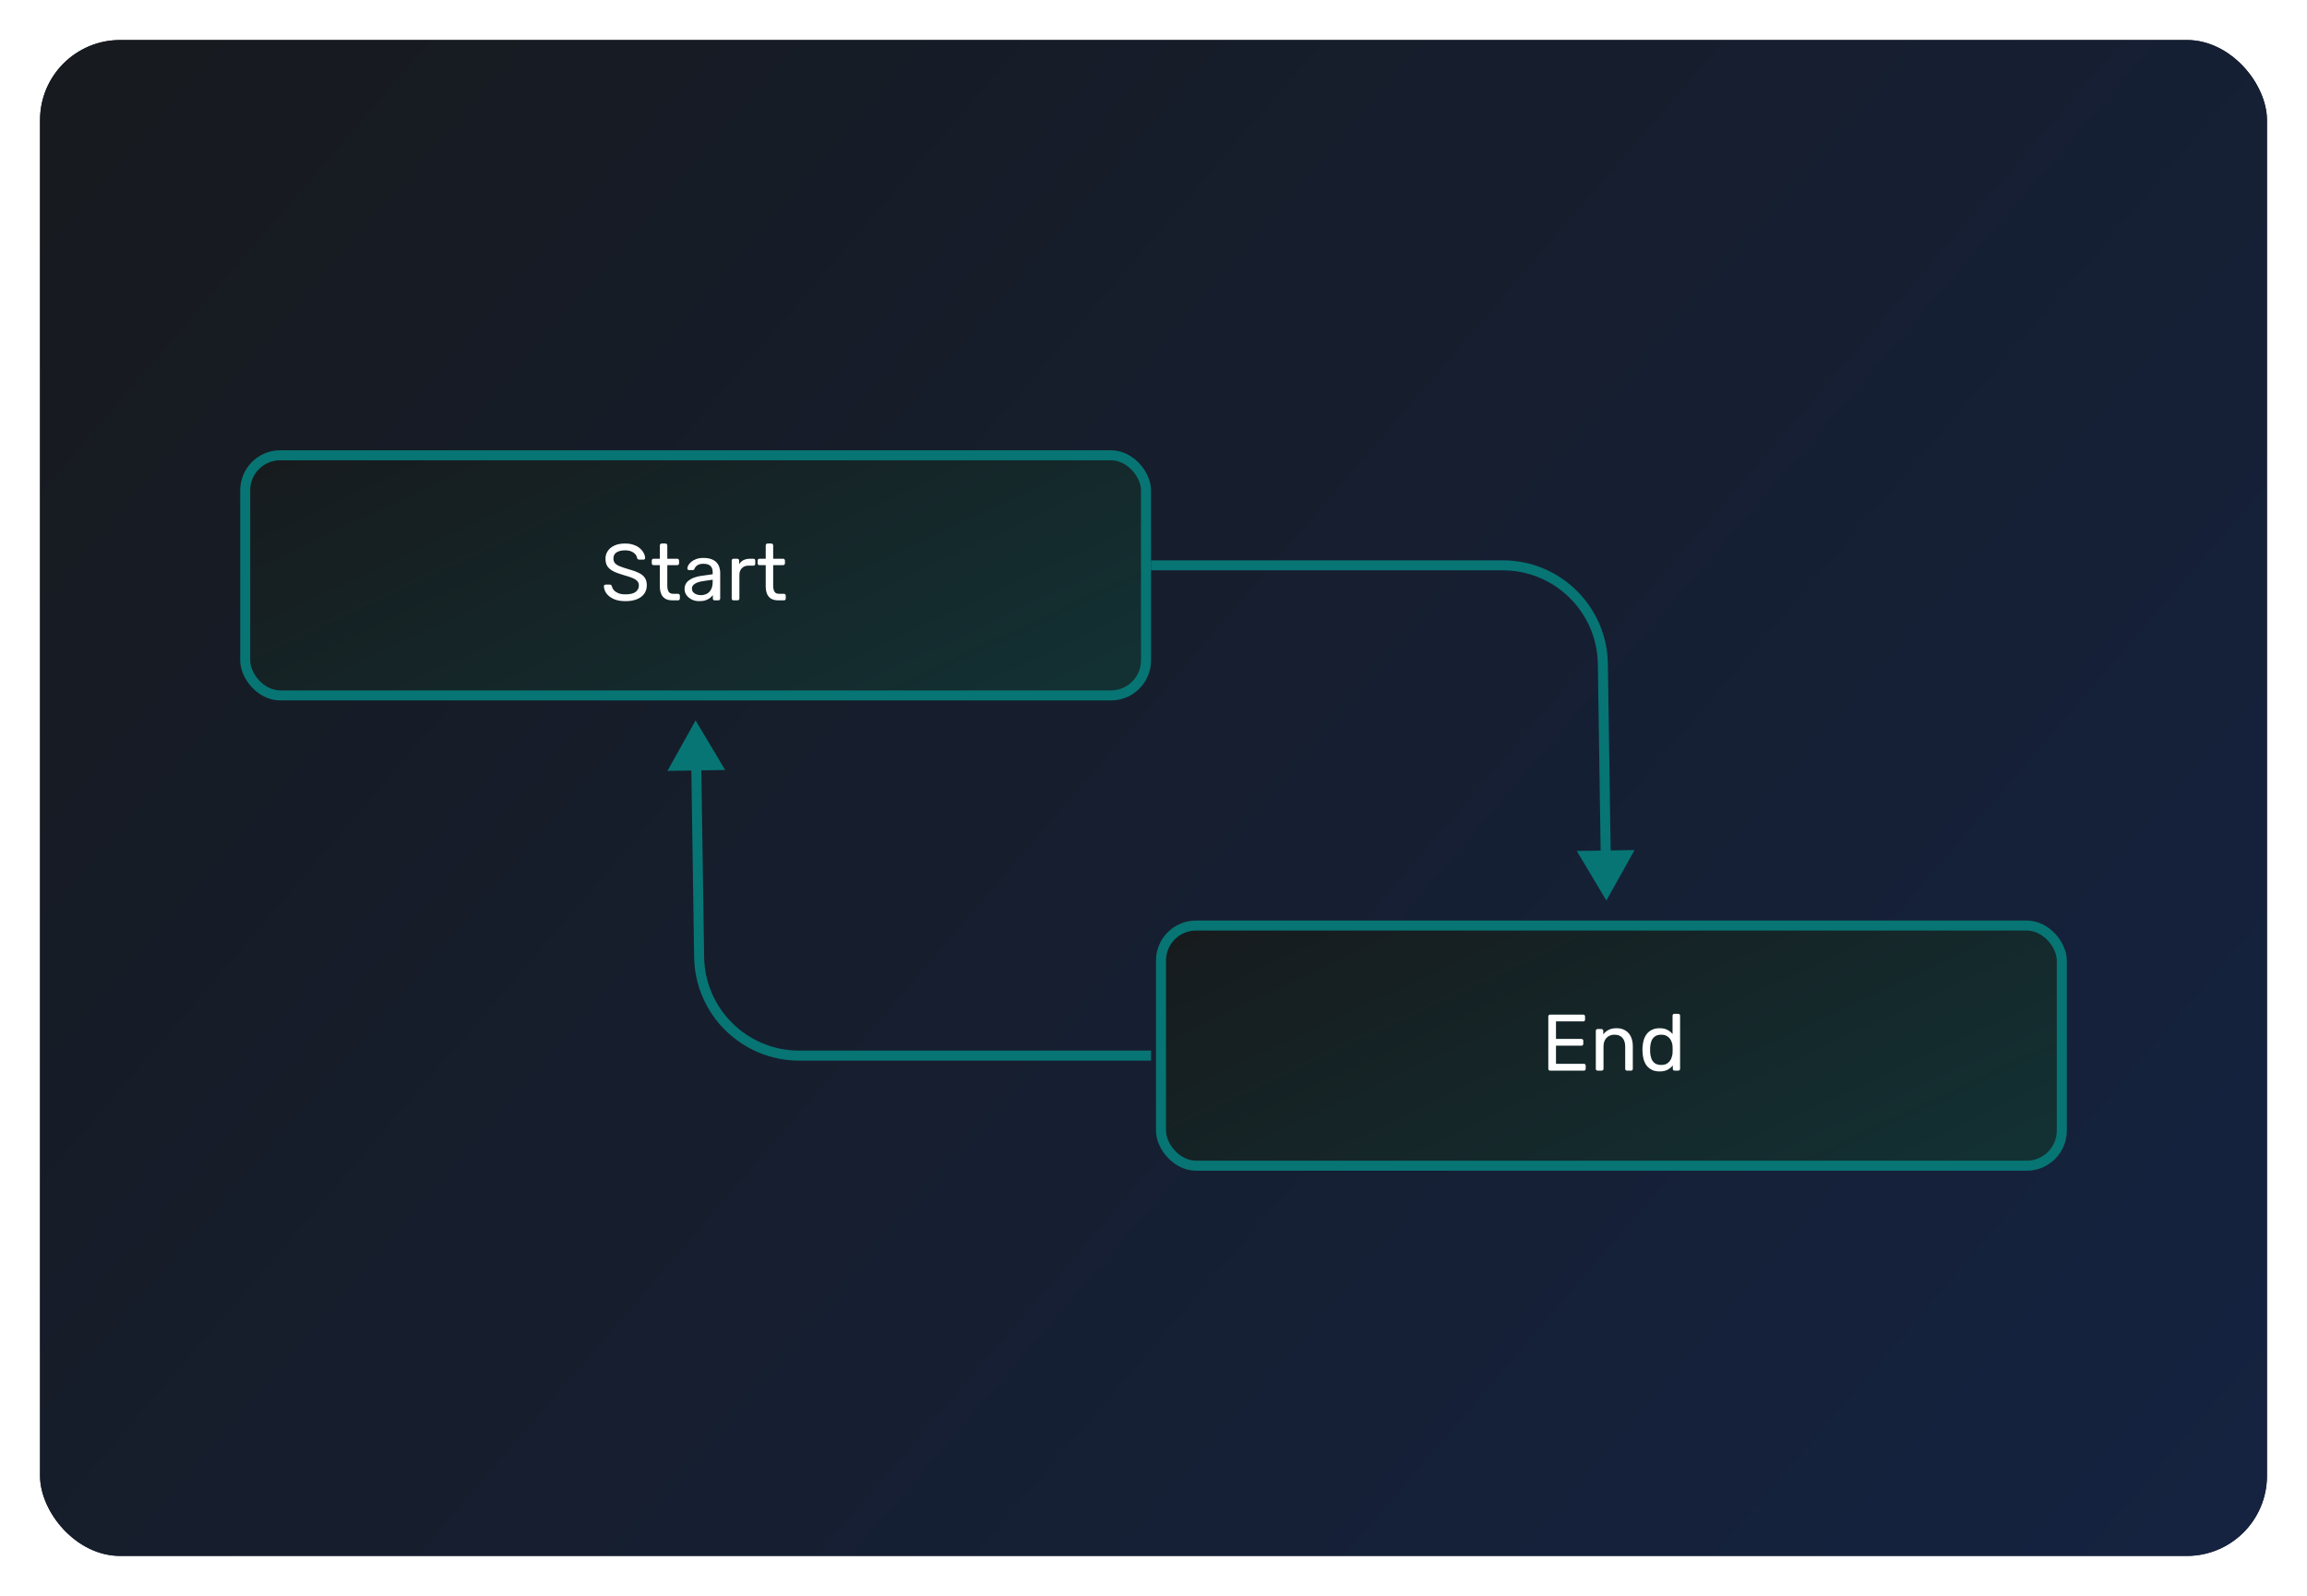
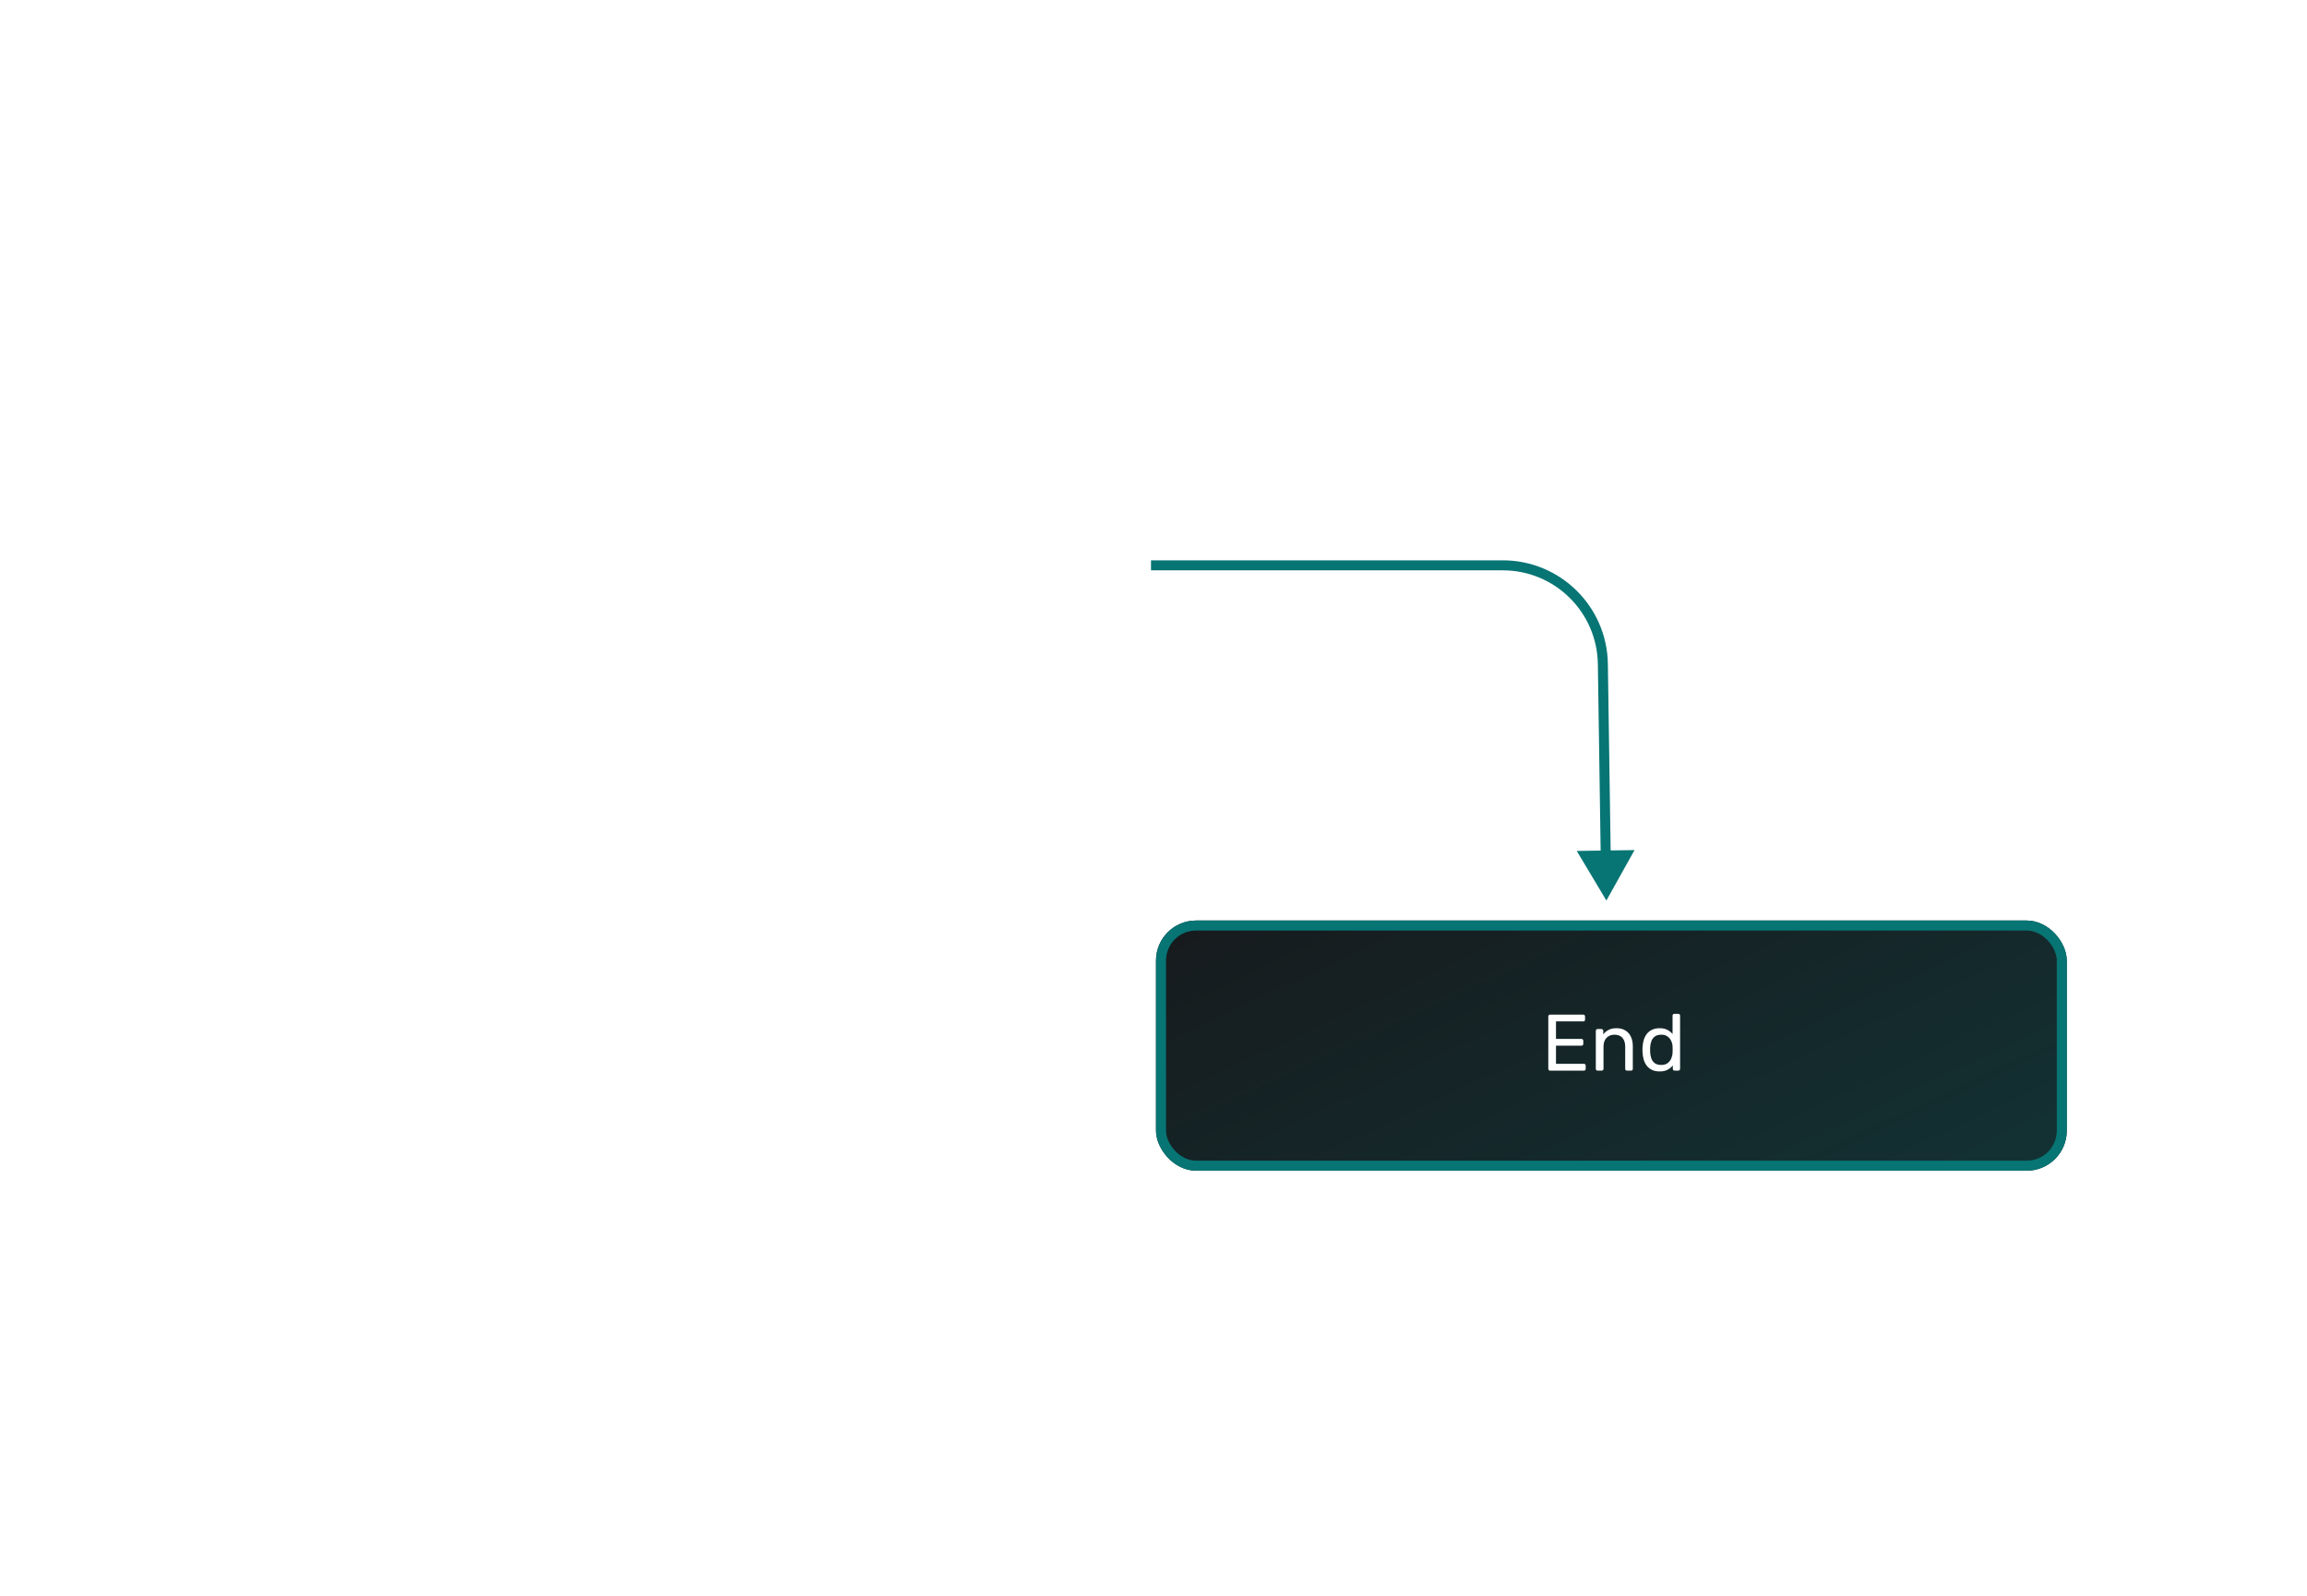
<svg xmlns="http://www.w3.org/2000/svg" width="461" height="319" viewBox="0 0 461 319" fill="none">
  <g filter="url(#filter0_dd_17349_11546)">
-     <rect x="8" y="8" width="445" height="303" rx="16" fill="#202328" />
-     <rect x="8" y="8" width="445" height="303" rx="16" fill="url(#paint0_linear_17349_11546)" />
    <g filter="url(#filter1_dd_17349_11546)">
      <rect x="231" y="184" width="182" height="50" rx="8" fill="url(#paint1_linear_17349_11546)" />
      <rect x="232" y="185" width="180" height="48" rx="7" stroke="#077574" stroke-width="2" />
    </g>
    <path d="M309.76 214C309.643 214 309.552 213.968 309.488 213.904C309.424 213.829 309.392 213.739 309.392 213.632V203.184C309.392 203.067 309.424 202.976 309.488 202.912C309.552 202.837 309.643 202.8 309.76 202.8H316.368C316.485 202.8 316.576 202.837 316.64 202.912C316.704 202.976 316.736 203.067 316.736 203.184V203.792C316.736 203.909 316.704 204 316.64 204.064C316.576 204.128 316.485 204.16 316.368 204.16H310.928V207.664H316.016C316.133 207.664 316.224 207.701 316.288 207.776C316.352 207.84 316.384 207.931 316.384 208.048V208.64C316.384 208.747 316.352 208.837 316.288 208.912C316.224 208.976 316.133 209.008 316.016 209.008H310.928V212.64H316.496C316.613 212.64 316.704 212.672 316.768 212.736C316.832 212.8 316.864 212.891 316.864 213.008V213.632C316.864 213.739 316.832 213.829 316.768 213.904C316.704 213.968 316.613 214 316.496 214H309.76ZM319.255 214C319.148 214 319.058 213.968 318.983 213.904C318.919 213.829 318.887 213.739 318.887 213.632V206.048C318.887 205.941 318.919 205.856 318.983 205.792C319.058 205.717 319.148 205.68 319.255 205.68H320.007C320.114 205.68 320.199 205.717 320.263 205.792C320.338 205.856 320.375 205.941 320.375 206.048V206.752C320.652 206.389 320.999 206.096 321.415 205.872C321.842 205.637 322.386 205.52 323.047 205.52C323.74 205.52 324.327 205.675 324.807 205.984C325.298 206.283 325.666 206.704 325.911 207.248C326.156 207.781 326.279 208.405 326.279 209.12V213.632C326.279 213.739 326.247 213.829 326.183 213.904C326.119 213.968 326.034 214 325.927 214H325.127C325.02 214 324.93 213.968 324.855 213.904C324.791 213.829 324.759 213.739 324.759 213.632V209.2C324.759 208.453 324.578 207.872 324.215 207.456C323.852 207.029 323.319 206.816 322.615 206.816C321.954 206.816 321.42 207.029 321.015 207.456C320.62 207.872 320.423 208.453 320.423 209.2V213.632C320.423 213.739 320.386 213.829 320.311 213.904C320.247 213.968 320.162 214 320.055 214H319.255ZM331.63 214.16C331.044 214.16 330.537 214.059 330.11 213.856C329.684 213.643 329.332 213.36 329.054 213.008C328.788 212.645 328.585 212.235 328.446 211.776C328.318 211.317 328.244 210.832 328.222 210.32C328.212 210.149 328.206 209.989 328.206 209.84C328.206 209.691 328.212 209.531 328.222 209.36C328.244 208.859 328.318 208.379 328.446 207.92C328.585 207.461 328.788 207.051 329.054 206.688C329.332 206.325 329.684 206.043 330.11 205.84C330.537 205.627 331.044 205.52 331.63 205.52C332.26 205.52 332.782 205.632 333.198 205.856C333.614 206.08 333.956 206.357 334.222 206.688V203.008C334.222 202.901 334.254 202.816 334.318 202.752C334.393 202.677 334.484 202.64 334.59 202.64H335.358C335.465 202.64 335.55 202.677 335.614 202.752C335.689 202.816 335.726 202.901 335.726 203.008V213.632C335.726 213.739 335.689 213.829 335.614 213.904C335.55 213.968 335.465 214 335.358 214H334.638C334.521 214 334.43 213.968 334.366 213.904C334.302 213.829 334.27 213.739 334.27 213.632V212.96C334.004 213.301 333.657 213.589 333.23 213.824C332.804 214.048 332.27 214.16 331.63 214.16ZM331.966 212.864C332.5 212.864 332.926 212.741 333.246 212.496C333.566 212.251 333.806 211.941 333.966 211.568C334.126 211.184 334.212 210.795 334.222 210.4C334.233 210.229 334.238 210.027 334.238 209.792C334.238 209.547 334.233 209.339 334.222 209.168C334.212 208.795 334.121 208.427 333.95 208.064C333.79 207.701 333.545 207.403 333.214 207.168C332.894 206.933 332.478 206.816 331.966 206.816C331.422 206.816 330.99 206.939 330.67 207.184C330.35 207.419 330.121 207.733 329.982 208.128C329.844 208.512 329.764 208.928 329.742 209.376C329.732 209.685 329.732 209.995 329.742 210.304C329.764 210.752 329.844 211.173 329.982 211.568C330.121 211.952 330.35 212.267 330.67 212.512C330.99 212.747 331.422 212.864 331.966 212.864Z" fill="white" />
    <g filter="url(#filter2_dd_17349_11546)">
-       <rect x="48" y="90" width="182" height="50" rx="8" fill="url(#paint2_linear_17349_11546)" />
-       <rect x="49" y="91" width="180" height="48" rx="7" stroke="#077574" stroke-width="2" />
-     </g>
+       </g>
    <path d="M124.992 120.16C124.064 120.16 123.285 120.021 122.656 119.744C122.027 119.456 121.541 119.088 121.2 118.64C120.869 118.181 120.693 117.696 120.672 117.184C120.672 117.099 120.704 117.024 120.768 116.96C120.843 116.885 120.928 116.848 121.024 116.848H121.84C121.968 116.848 122.064 116.88 122.128 116.944C122.192 117.008 122.235 117.083 122.256 117.168C122.309 117.424 122.437 117.68 122.64 117.936C122.853 118.181 123.147 118.389 123.52 118.56C123.904 118.72 124.395 118.8 124.992 118.8C125.909 118.8 126.581 118.64 127.008 118.32C127.445 117.989 127.664 117.552 127.664 117.008C127.664 116.635 127.547 116.336 127.312 116.112C127.088 115.877 126.741 115.669 126.272 115.488C125.803 115.307 125.195 115.109 124.448 114.896C123.669 114.672 123.024 114.427 122.512 114.16C122 113.893 121.616 113.563 121.36 113.168C121.115 112.773 120.992 112.272 120.992 111.664C120.992 111.088 121.147 110.576 121.456 110.128C121.765 109.669 122.208 109.307 122.784 109.04C123.371 108.773 124.08 108.64 124.912 108.64C125.573 108.64 126.149 108.731 126.64 108.912C127.141 109.083 127.557 109.317 127.888 109.616C128.219 109.904 128.469 110.219 128.64 110.56C128.811 110.891 128.901 111.216 128.912 111.536C128.912 111.611 128.885 111.685 128.832 111.76C128.779 111.824 128.693 111.856 128.576 111.856H127.728C127.653 111.856 127.573 111.835 127.488 111.792C127.413 111.749 127.355 111.669 127.312 111.552C127.248 111.115 127.003 110.747 126.576 110.448C126.149 110.149 125.595 110 124.912 110C124.219 110 123.653 110.133 123.216 110.4C122.789 110.667 122.576 111.083 122.576 111.648C122.576 112.011 122.677 112.315 122.88 112.56C123.083 112.795 123.403 113.003 123.84 113.184C124.277 113.365 124.848 113.557 125.552 113.76C126.405 113.995 127.104 114.245 127.648 114.512C128.192 114.768 128.592 115.093 128.848 115.488C129.115 115.872 129.248 116.368 129.248 116.976C129.248 117.648 129.072 118.224 128.72 118.704C128.368 119.173 127.872 119.536 127.232 119.792C126.603 120.037 125.856 120.16 124.992 120.16ZM134.385 120C133.788 120 133.302 119.888 132.929 119.664C132.556 119.429 132.284 119.104 132.113 118.688C131.942 118.261 131.857 117.76 131.857 117.184V112.96H130.609C130.502 112.96 130.412 112.928 130.337 112.864C130.273 112.789 130.241 112.699 130.241 112.592V112.048C130.241 111.941 130.273 111.856 130.337 111.792C130.412 111.717 130.502 111.68 130.609 111.68H131.857V109.008C131.857 108.901 131.889 108.816 131.953 108.752C132.028 108.677 132.118 108.64 132.225 108.64H132.977C133.084 108.64 133.169 108.677 133.233 108.752C133.308 108.816 133.345 108.901 133.345 109.008V111.68H135.329C135.436 111.68 135.521 111.717 135.585 111.792C135.66 111.856 135.697 111.941 135.697 112.048V112.592C135.697 112.699 135.66 112.789 135.585 112.864C135.521 112.928 135.436 112.96 135.329 112.96H133.345V117.072C133.345 117.573 133.43 117.968 133.601 118.256C133.772 118.544 134.076 118.688 134.513 118.688H135.489C135.596 118.688 135.681 118.725 135.745 118.8C135.82 118.864 135.857 118.949 135.857 119.056V119.632C135.857 119.739 135.82 119.829 135.745 119.904C135.681 119.968 135.596 120 135.489 120H134.385ZM139.707 120.16C139.174 120.16 138.688 120.053 138.251 119.84C137.814 119.627 137.462 119.339 137.195 118.976C136.928 118.613 136.795 118.203 136.795 117.744C136.795 117.008 137.094 116.421 137.691 115.984C138.288 115.547 139.067 115.259 140.027 115.12L142.411 114.784V114.32C142.411 113.808 142.262 113.408 141.963 113.12C141.675 112.832 141.2 112.688 140.539 112.688C140.059 112.688 139.67 112.784 139.371 112.976C139.083 113.168 138.88 113.413 138.763 113.712C138.699 113.872 138.587 113.952 138.427 113.952H137.707C137.59 113.952 137.499 113.92 137.435 113.856C137.382 113.781 137.355 113.696 137.355 113.6C137.355 113.44 137.414 113.243 137.531 113.008C137.659 112.773 137.851 112.544 138.107 112.32C138.363 112.096 138.688 111.909 139.083 111.76C139.488 111.6 139.979 111.52 140.555 111.52C141.195 111.52 141.734 111.605 142.171 111.776C142.608 111.936 142.95 112.155 143.195 112.432C143.451 112.709 143.632 113.024 143.739 113.376C143.856 113.728 143.915 114.085 143.915 114.448V119.632C143.915 119.739 143.878 119.829 143.803 119.904C143.739 119.968 143.654 120 143.547 120H142.811C142.694 120 142.603 119.968 142.539 119.904C142.475 119.829 142.443 119.739 142.443 119.632V118.944C142.304 119.136 142.118 119.328 141.883 119.52C141.648 119.701 141.355 119.856 141.003 119.984C140.651 120.101 140.219 120.16 139.707 120.16ZM140.043 118.96C140.48 118.96 140.88 118.869 141.243 118.688C141.606 118.496 141.888 118.203 142.091 117.808C142.304 117.413 142.411 116.917 142.411 116.32V115.872L140.555 116.144C139.798 116.251 139.227 116.432 138.843 116.688C138.459 116.933 138.267 117.248 138.267 117.632C138.267 117.931 138.352 118.181 138.523 118.384C138.704 118.576 138.928 118.72 139.195 118.816C139.472 118.912 139.755 118.96 140.043 118.96ZM146.583 120C146.477 120 146.386 119.968 146.311 119.904C146.247 119.829 146.215 119.739 146.215 119.632V112.064C146.215 111.957 146.247 111.867 146.311 111.792C146.386 111.717 146.477 111.68 146.583 111.68H147.319C147.426 111.68 147.517 111.717 147.591 111.792C147.666 111.867 147.703 111.957 147.703 112.064V112.768C147.917 112.405 148.21 112.133 148.583 111.952C148.957 111.771 149.405 111.68 149.927 111.68H150.567C150.674 111.68 150.759 111.717 150.823 111.792C150.887 111.856 150.919 111.941 150.919 112.048V112.704C150.919 112.811 150.887 112.896 150.823 112.96C150.759 113.024 150.674 113.056 150.567 113.056H149.607C149.031 113.056 148.578 113.227 148.247 113.568C147.917 113.899 147.751 114.352 147.751 114.928V119.632C147.751 119.739 147.714 119.829 147.639 119.904C147.565 119.968 147.474 120 147.367 120H146.583ZM155.541 120C154.944 120 154.459 119.888 154.085 119.664C153.712 119.429 153.44 119.104 153.269 118.688C153.099 118.261 153.013 117.76 153.013 117.184V112.96H151.765C151.659 112.96 151.568 112.928 151.493 112.864C151.429 112.789 151.397 112.699 151.397 112.592V112.048C151.397 111.941 151.429 111.856 151.493 111.792C151.568 111.717 151.659 111.68 151.765 111.68H153.013V109.008C153.013 108.901 153.045 108.816 153.109 108.752C153.184 108.677 153.275 108.64 153.381 108.64H154.133C154.24 108.64 154.325 108.677 154.389 108.752C154.464 108.816 154.501 108.901 154.501 109.008V111.68H156.485C156.592 111.68 156.677 111.717 156.741 111.792C156.816 111.856 156.853 111.941 156.853 112.048V112.592C156.853 112.699 156.816 112.789 156.741 112.864C156.677 112.928 156.592 112.96 156.485 112.96H154.501V117.072C154.501 117.573 154.587 117.968 154.757 118.256C154.928 118.544 155.232 118.688 155.669 118.688H156.645C156.752 118.688 156.837 118.725 156.901 118.8C156.976 118.864 157.013 118.949 157.013 119.056V119.632C157.013 119.739 156.976 119.829 156.901 119.904C156.837 119.968 156.752 120 156.645 120H155.541Z" fill="white" />
    <g filter="url(#filter3_dd_17349_11546)">
      <path d="M321 180L326.624 169.915L315.078 170.087L321 180ZM230 114H300.296V112H230V114ZM319.294 132.716L319.866 171.016L321.866 170.986L321.294 132.687L319.294 132.716ZM300.296 114C310.679 114 319.139 122.335 319.294 132.716L321.294 132.687C321.123 121.212 311.772 112 300.296 112V114Z" fill="#077574" />
    </g>
    <g filter="url(#filter4_dd_17349_11546)">
-       <path d="M139 144L133.376 154.085L144.922 153.913L139 144ZM230 210L159.704 210L159.704 212L230 212L230 210ZM140.706 191.284L140.134 152.984L138.134 153.014L138.706 191.313L140.706 191.284ZM159.704 210C149.321 210 140.861 201.665 140.706 191.284L138.706 191.313C138.877 202.788 148.228 212 159.704 212L159.704 210Z" fill="#077574" />
-     </g>
+       </g>
  </g>
  <defs>
    <filter id="filter0_dd_17349_11546" x="0.5" y="0.5" width="460" height="318" filterUnits="userSpaceOnUse" color-interpolation-filters="sRGB">
      <feFlood flood-opacity="0" result="BackgroundImageFix" />
      <feColorMatrix in="SourceAlpha" type="matrix" values="0 0 0 0 0 0 0 0 0 0 0 0 0 0 0 0 0 0 127 0" result="hardAlpha" />
      <feOffset dx="2.5" dy="2.5" />
      <feGaussianBlur stdDeviation="2.5" />
      <feColorMatrix type="matrix" values="0 0 0 0 0.065 0 0 0 0 0.071 0 0 0 0 0.079 0 0 0 0.44 0" />
      <feBlend mode="normal" in2="BackgroundImageFix" result="effect1_dropShadow_17349_11546" />
      <feColorMatrix in="SourceAlpha" type="matrix" values="0 0 0 0 0 0 0 0 0 0 0 0 0 0 0 0 0 0 127 0" result="hardAlpha" />
      <feOffset dx="-2.5" dy="-2.5" />
      <feGaussianBlur stdDeviation="2.5" />
      <feColorMatrix type="matrix" values="0 0 0 0 0.147 0 0 0 0 0.152 0 0 0 0 0.167 0 0 0 0.37 0" />
      <feBlend mode="normal" in2="effect1_dropShadow_17349_11546" result="effect2_dropShadow_17349_11546" />
      <feBlend mode="normal" in="SourceGraphic" in2="effect2_dropShadow_17349_11546" result="shape" />
    </filter>
    <filter id="filter1_dd_17349_11546" x="223.5" y="176.5" width="197" height="65" filterUnits="userSpaceOnUse" color-interpolation-filters="sRGB">
      <feFlood flood-opacity="0" result="BackgroundImageFix" />
      <feColorMatrix in="SourceAlpha" type="matrix" values="0 0 0 0 0 0 0 0 0 0 0 0 0 0 0 0 0 0 127 0" result="hardAlpha" />
      <feOffset dx="2.5" dy="2.5" />
      <feGaussianBlur stdDeviation="2.5" />
      <feColorMatrix type="matrix" values="0 0 0 0 0.065 0 0 0 0 0.071 0 0 0 0 0.079 0 0 0 0.44 0" />
      <feBlend mode="normal" in2="BackgroundImageFix" result="effect1_dropShadow_17349_11546" />
      <feColorMatrix in="SourceAlpha" type="matrix" values="0 0 0 0 0 0 0 0 0 0 0 0 0 0 0 0 0 0 127 0" result="hardAlpha" />
      <feOffset dx="-2.5" dy="-2.5" />
      <feGaussianBlur stdDeviation="2.5" />
      <feColorMatrix type="matrix" values="0 0 0 0 0.147 0 0 0 0 0.152 0 0 0 0 0.167 0 0 0 0.37 0" />
      <feBlend mode="normal" in2="effect1_dropShadow_17349_11546" result="effect2_dropShadow_17349_11546" />
      <feBlend mode="normal" in="SourceGraphic" in2="effect2_dropShadow_17349_11546" result="shape" />
    </filter>
    <filter id="filter2_dd_17349_11546" x="40.5" y="82.5" width="197" height="65" filterUnits="userSpaceOnUse" color-interpolation-filters="sRGB">
      <feFlood flood-opacity="0" result="BackgroundImageFix" />
      <feColorMatrix in="SourceAlpha" type="matrix" values="0 0 0 0 0 0 0 0 0 0 0 0 0 0 0 0 0 0 127 0" result="hardAlpha" />
      <feOffset dx="2.5" dy="2.5" />
      <feGaussianBlur stdDeviation="2.5" />
      <feColorMatrix type="matrix" values="0 0 0 0 0.065 0 0 0 0 0.071 0 0 0 0 0.079 0 0 0 0.44 0" />
      <feBlend mode="normal" in2="BackgroundImageFix" result="effect1_dropShadow_17349_11546" />
      <feColorMatrix in="SourceAlpha" type="matrix" values="0 0 0 0 0 0 0 0 0 0 0 0 0 0 0 0 0 0 127 0" result="hardAlpha" />
      <feOffset dx="-2.5" dy="-2.5" />
      <feGaussianBlur stdDeviation="2.5" />
      <feColorMatrix type="matrix" values="0 0 0 0 0.147 0 0 0 0 0.152 0 0 0 0 0.167 0 0 0 0.37 0" />
      <feBlend mode="normal" in2="effect1_dropShadow_17349_11546" result="effect2_dropShadow_17349_11546" />
      <feBlend mode="normal" in="SourceGraphic" in2="effect2_dropShadow_17349_11546" result="shape" />
    </filter>
    <filter id="filter3_dd_17349_11546" x="222.5" y="104.5" width="111.624" height="83" filterUnits="userSpaceOnUse" color-interpolation-filters="sRGB">
      <feFlood flood-opacity="0" result="BackgroundImageFix" />
      <feColorMatrix in="SourceAlpha" type="matrix" values="0 0 0 0 0 0 0 0 0 0 0 0 0 0 0 0 0 0 127 0" result="hardAlpha" />
      <feOffset dx="2.5" dy="2.5" />
      <feGaussianBlur stdDeviation="2.5" />
      <feColorMatrix type="matrix" values="0 0 0 0 0.065 0 0 0 0 0.071 0 0 0 0 0.079 0 0 0 0.44 0" />
      <feBlend mode="normal" in2="BackgroundImageFix" result="effect1_dropShadow_17349_11546" />
      <feColorMatrix in="SourceAlpha" type="matrix" values="0 0 0 0 0 0 0 0 0 0 0 0 0 0 0 0 0 0 127 0" result="hardAlpha" />
      <feOffset dx="-2.5" dy="-2.5" />
      <feGaussianBlur stdDeviation="2.5" />
      <feColorMatrix type="matrix" values="0 0 0 0 0.147 0 0 0 0 0.152 0 0 0 0 0.167 0 0 0 0.37 0" />
      <feBlend mode="normal" in2="effect1_dropShadow_17349_11546" result="effect2_dropShadow_17349_11546" />
      <feBlend mode="normal" in="SourceGraphic" in2="effect2_dropShadow_17349_11546" result="shape" />
    </filter>
    <filter id="filter4_dd_17349_11546" x="125.876" y="136.5" width="111.624" height="83" filterUnits="userSpaceOnUse" color-interpolation-filters="sRGB">
      <feFlood flood-opacity="0" result="BackgroundImageFix" />
      <feColorMatrix in="SourceAlpha" type="matrix" values="0 0 0 0 0 0 0 0 0 0 0 0 0 0 0 0 0 0 127 0" result="hardAlpha" />
      <feOffset dx="2.5" dy="2.5" />
      <feGaussianBlur stdDeviation="2.5" />
      <feColorMatrix type="matrix" values="0 0 0 0 0.065 0 0 0 0 0.071 0 0 0 0 0.079 0 0 0 0.44 0" />
      <feBlend mode="normal" in2="BackgroundImageFix" result="effect1_dropShadow_17349_11546" />
      <feColorMatrix in="SourceAlpha" type="matrix" values="0 0 0 0 0 0 0 0 0 0 0 0 0 0 0 0 0 0 127 0" result="hardAlpha" />
      <feOffset dx="-2.5" dy="-2.5" />
      <feGaussianBlur stdDeviation="2.5" />
      <feColorMatrix type="matrix" values="0 0 0 0 0.147 0 0 0 0 0.152 0 0 0 0 0.167 0 0 0 0.37 0" />
      <feBlend mode="normal" in2="effect1_dropShadow_17349_11546" result="effect2_dropShadow_17349_11546" />
      <feBlend mode="normal" in="SourceGraphic" in2="effect2_dropShadow_17349_11546" result="shape" />
    </filter>
    <linearGradient id="paint0_linear_17349_11546" x1="1759.03" y1="1310.16" x2="-31.891" y2="-233.58" gradientUnits="userSpaceOnUse">
      <stop offset="0.055" stop-color="#0E3EA5" />
      <stop offset="0.931" stop-color="#17191C" />
    </linearGradient>
    <linearGradient id="paint1_linear_17349_11546" x1="947.151" y1="398.879" x2="717.703" y2="-91.316" gradientUnits="userSpaceOnUse">
      <stop offset="0.055" stop-color="#077574" />
      <stop offset="0.931" stop-color="#17191C" />
    </linearGradient>
    <linearGradient id="paint2_linear_17349_11546" x1="764.151" y1="304.879" x2="534.703" y2="-185.315" gradientUnits="userSpaceOnUse">
      <stop offset="0.055" stop-color="#077574" />
      <stop offset="0.931" stop-color="#17191C" />
    </linearGradient>
  </defs>
</svg>